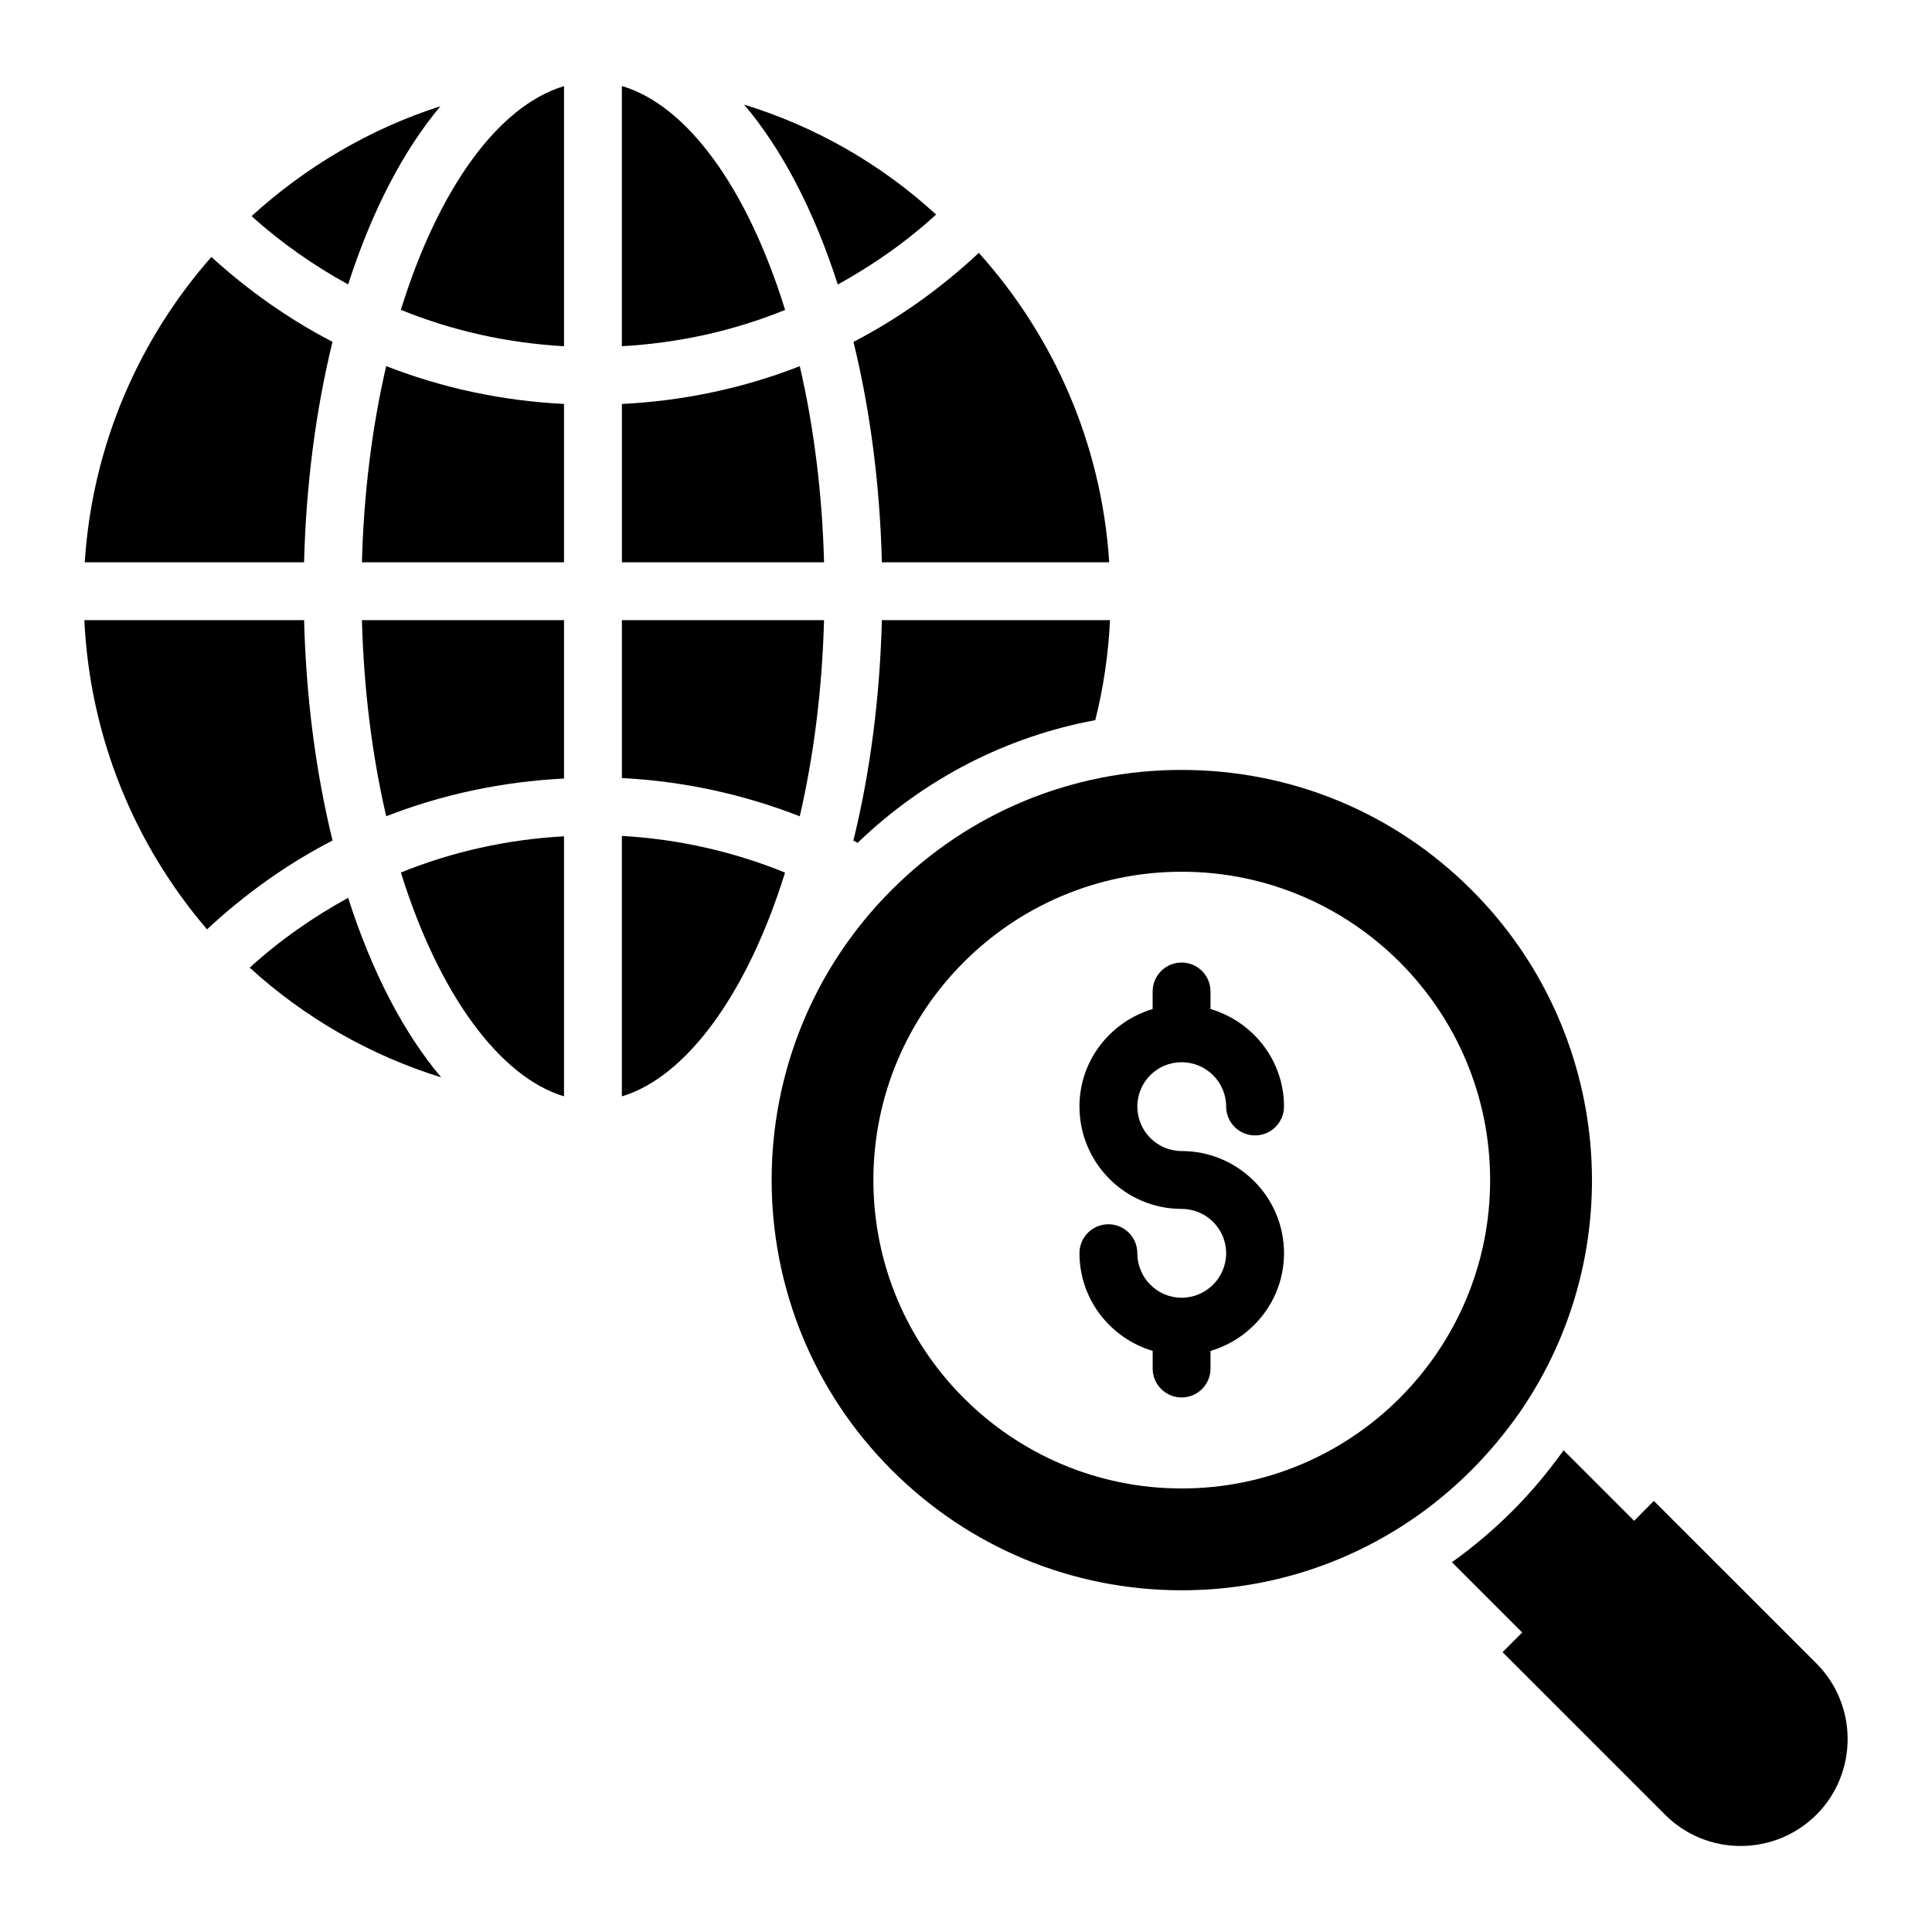
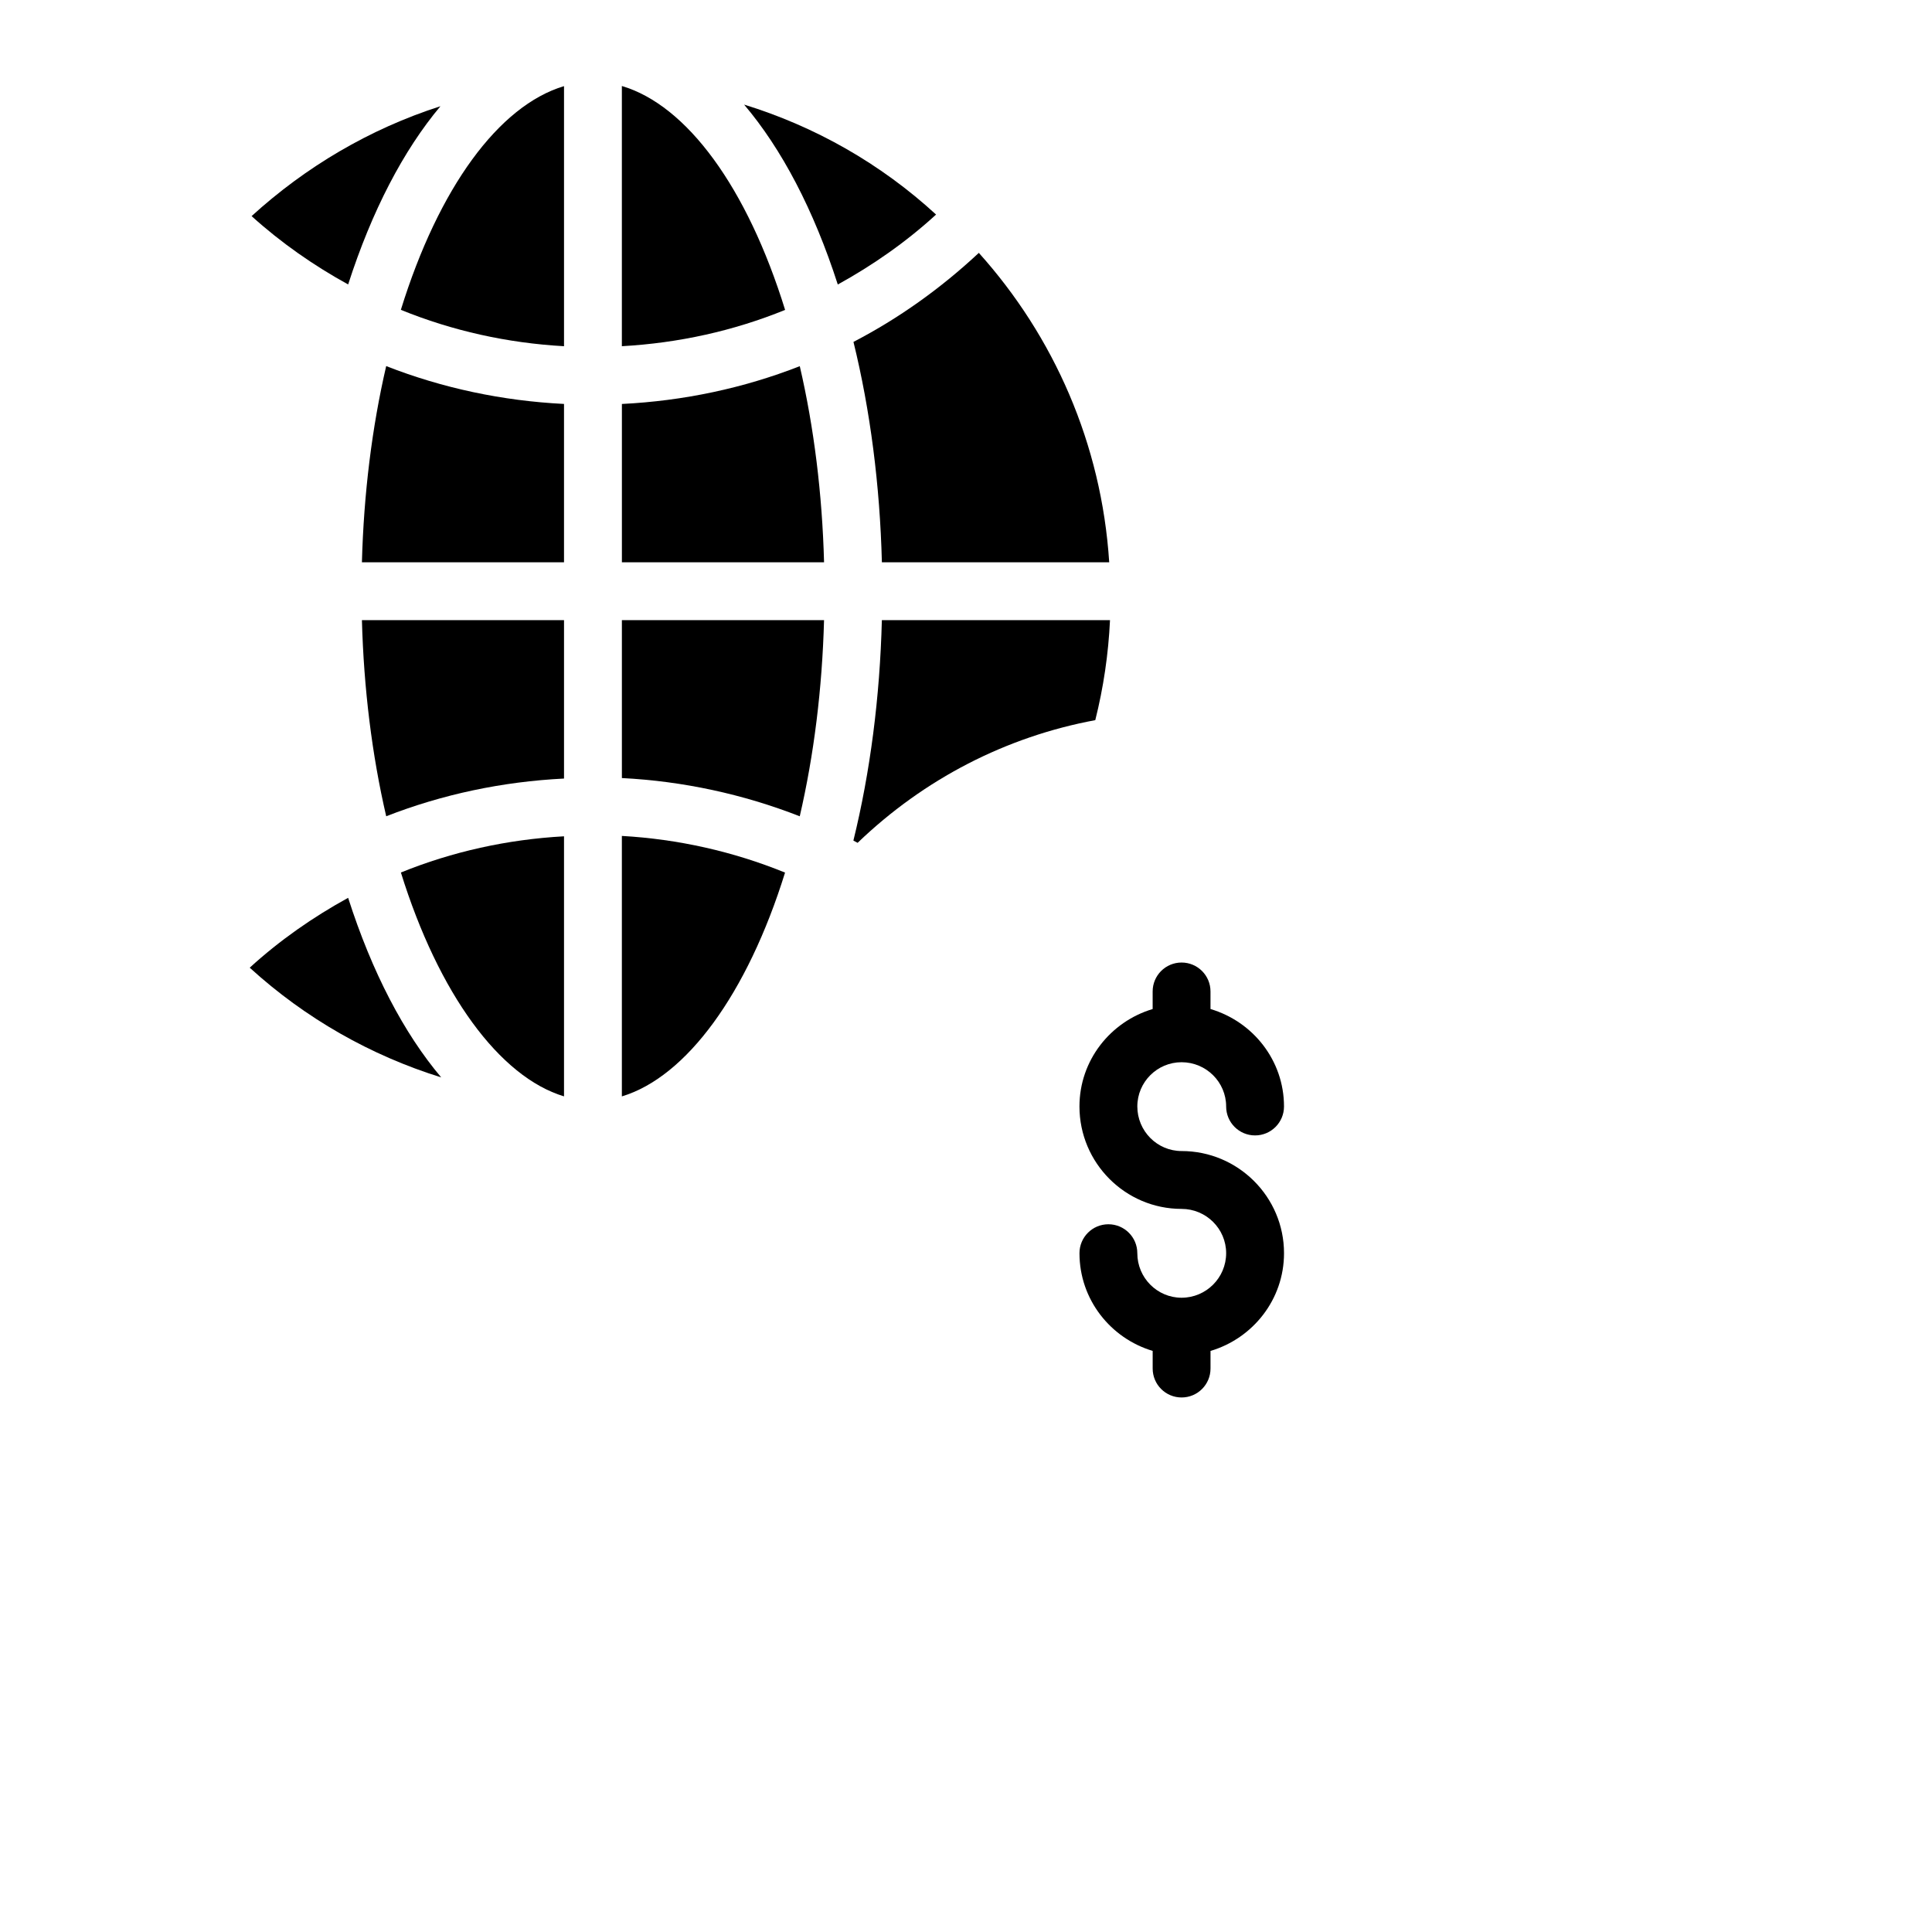
<svg xmlns="http://www.w3.org/2000/svg" fill="#000000" width="800px" height="800px" version="1.1" viewBox="144 144 512 512">
  <g>
-     <path d="m625.37 584.83-43.086-43.082-5.211 5.289-18.703-18.703c-4.215 5.902-8.738 11.27-13.57 16.098-4.984 4.984-10.426 9.582-16.023 13.566l18.629 18.629-5.215 5.215 43.082 43.082c11.039 11.039 28.977 11.039 40.094 0 5.519-5.519 8.277-12.801 8.277-20.086 0.004-7.203-2.754-14.488-8.273-20.008z" />
    <path d="m457.13 425.5c6.512 0 11.812 5.262 11.812 11.73 0 4.238 3.43 7.668 7.664 7.668 4.238 0 7.668-3.43 7.668-7.668 0-12.246-8.262-22.504-19.48-25.828v-4.656c0-4.238-3.43-7.664-7.664-7.664-4.238 0-7.664 3.43-7.664 7.664v4.66c-11.172 3.332-19.398 13.582-19.398 25.82 0 14.965 12.141 27.145 27.062 27.145 6.512 0 11.812 5.262 11.812 11.738 0 6.512-5.301 11.805-11.812 11.805-6.469 0-11.73-5.293-11.73-11.805 0-4.238-3.43-7.664-7.664-7.664-4.238 0-7.664 3.43-7.664 7.664 0 12.277 8.223 22.555 19.398 25.895v4.672c0 4.238 3.43 7.668 7.664 7.668 4.238 0 7.664-3.43 7.664-7.668v-4.664c11.219-3.332 19.48-13.617 19.48-25.902 0-14.93-12.18-27.07-27.145-27.07-6.469 0-11.73-5.301-11.73-11.812-0.004-6.465 5.258-11.727 11.727-11.727z" />
    <path d="m308.8 166.79v68.957c15.055-0.836 29.621-4.066 43.262-9.621-10.051-32.449-26.031-54.242-43.262-59.336z" />
    <path d="m362.38 308.34h-53.574v41.852c16.207 0.824 32.125 4.266 47.137 10.133 3.762-16.215 5.949-33.852 6.438-51.984z" />
    <path d="m355.95 241.04c-14.902 5.832-30.766 9.199-47.141 10.016v41.957h53.574c-0.484-18.129-2.668-35.762-6.434-51.973z" />
-     <path d="m232.12 234.59c-11.531-5.981-22.277-13.547-32.105-22.496-19.27 21.914-31.562 50.004-33.555 80.914h58.121c0.52-20.398 3.086-40.285 7.539-58.418z" />
    <path d="m260.72 172.15c-18.812 6.031-35.77 16.117-50.047 29.121 7.875 7.113 16.492 13.105 25.59 18.113 6.293-19.551 14.668-35.559 24.457-47.234z" />
    <path d="m377.71 293.01h60.242c-2.023-31.426-14.719-59.926-34.551-81.996-10.109 9.438-21.238 17.371-33.223 23.594 4.453 18.125 7.012 38.008 7.531 58.402z" />
    <path d="m392.07 200.86c-14.758-13.551-32.094-23.348-50.875-29.141 9.938 11.711 18.453 27.867 24.828 47.68 9.281-5.113 18.062-11.23 26.047-18.539z" />
    <path d="m370.16 366.76c0.375 0.191 0.742 0.398 1.117 0.598 17.633-16.957 39.379-28.129 62.984-32.512 2.164-8.609 3.477-17.48 3.902-26.504h-60.461c-0.52 20.395-3.086 40.281-7.543 58.418z" />
-     <path d="m546.64 518.45c29.82-43.082 24.531-101.42-12.648-138.6-20.547-20.543-47.836-31.812-76.891-31.812-28.977 0-56.27 11.27-76.812 31.812-42.395 42.395-42.395 111.31 0 153.7 20.543 20.547 47.836 31.891 76.891 31.891 22.23 0 43.543-6.672 61.711-19.242 5.441-3.758 10.504-8.051 15.102-12.648 4.598-4.602 8.812-9.66 12.648-15.102zm-89.465 20.008c-45.078 0-81.719-36.645-81.719-81.719s36.645-81.719 81.719-81.719c45.078 0 81.723 36.645 81.723 81.719s-36.645 81.719-81.723 81.719z" />
    <path d="m250.23 226.11c13.648 5.559 28.207 8.797 43.242 9.641v-68.926c-17.285 5.168-33.219 26.93-43.242 59.285z" />
    <path d="m308.8 365.53v69.027c17.082-5.152 33.238-27.148 43.246-59.312-13.73-5.59-28.352-8.875-43.246-9.715z" />
-     <path d="m224.59 308.34h-58.238c1.492 31.203 13.426 59.672 32.512 81.949 10.121-9.422 21.266-17.348 33.266-23.559-4.457-18.117-7.019-37.996-7.539-58.391z" />
    <path d="m239.91 293.01h53.559v-41.961c-16.359-0.82-32.211-4.195-47.125-10.031-3.766 16.223-5.949 33.859-6.434 51.992z" />
    <path d="m210.18 400.45c14.801 13.492 32.094 23.262 50.746 29.074-9.859-11.668-18.305-27.754-24.668-47.59-9.293 5.106-18.082 11.215-26.078 18.516z" />
    <path d="m293.47 434.55v-68.922c-15.047 0.836-29.602 4.059-43.23 9.594 10.004 32.172 26.152 54.168 43.23 59.328z" />
    <path d="m246.35 360.32c14.898-5.816 30.75-9.176 47.121-9.996v-41.98h-53.559c0.488 18.133 2.672 35.77 6.438 51.977z" />
  </g>
</svg>